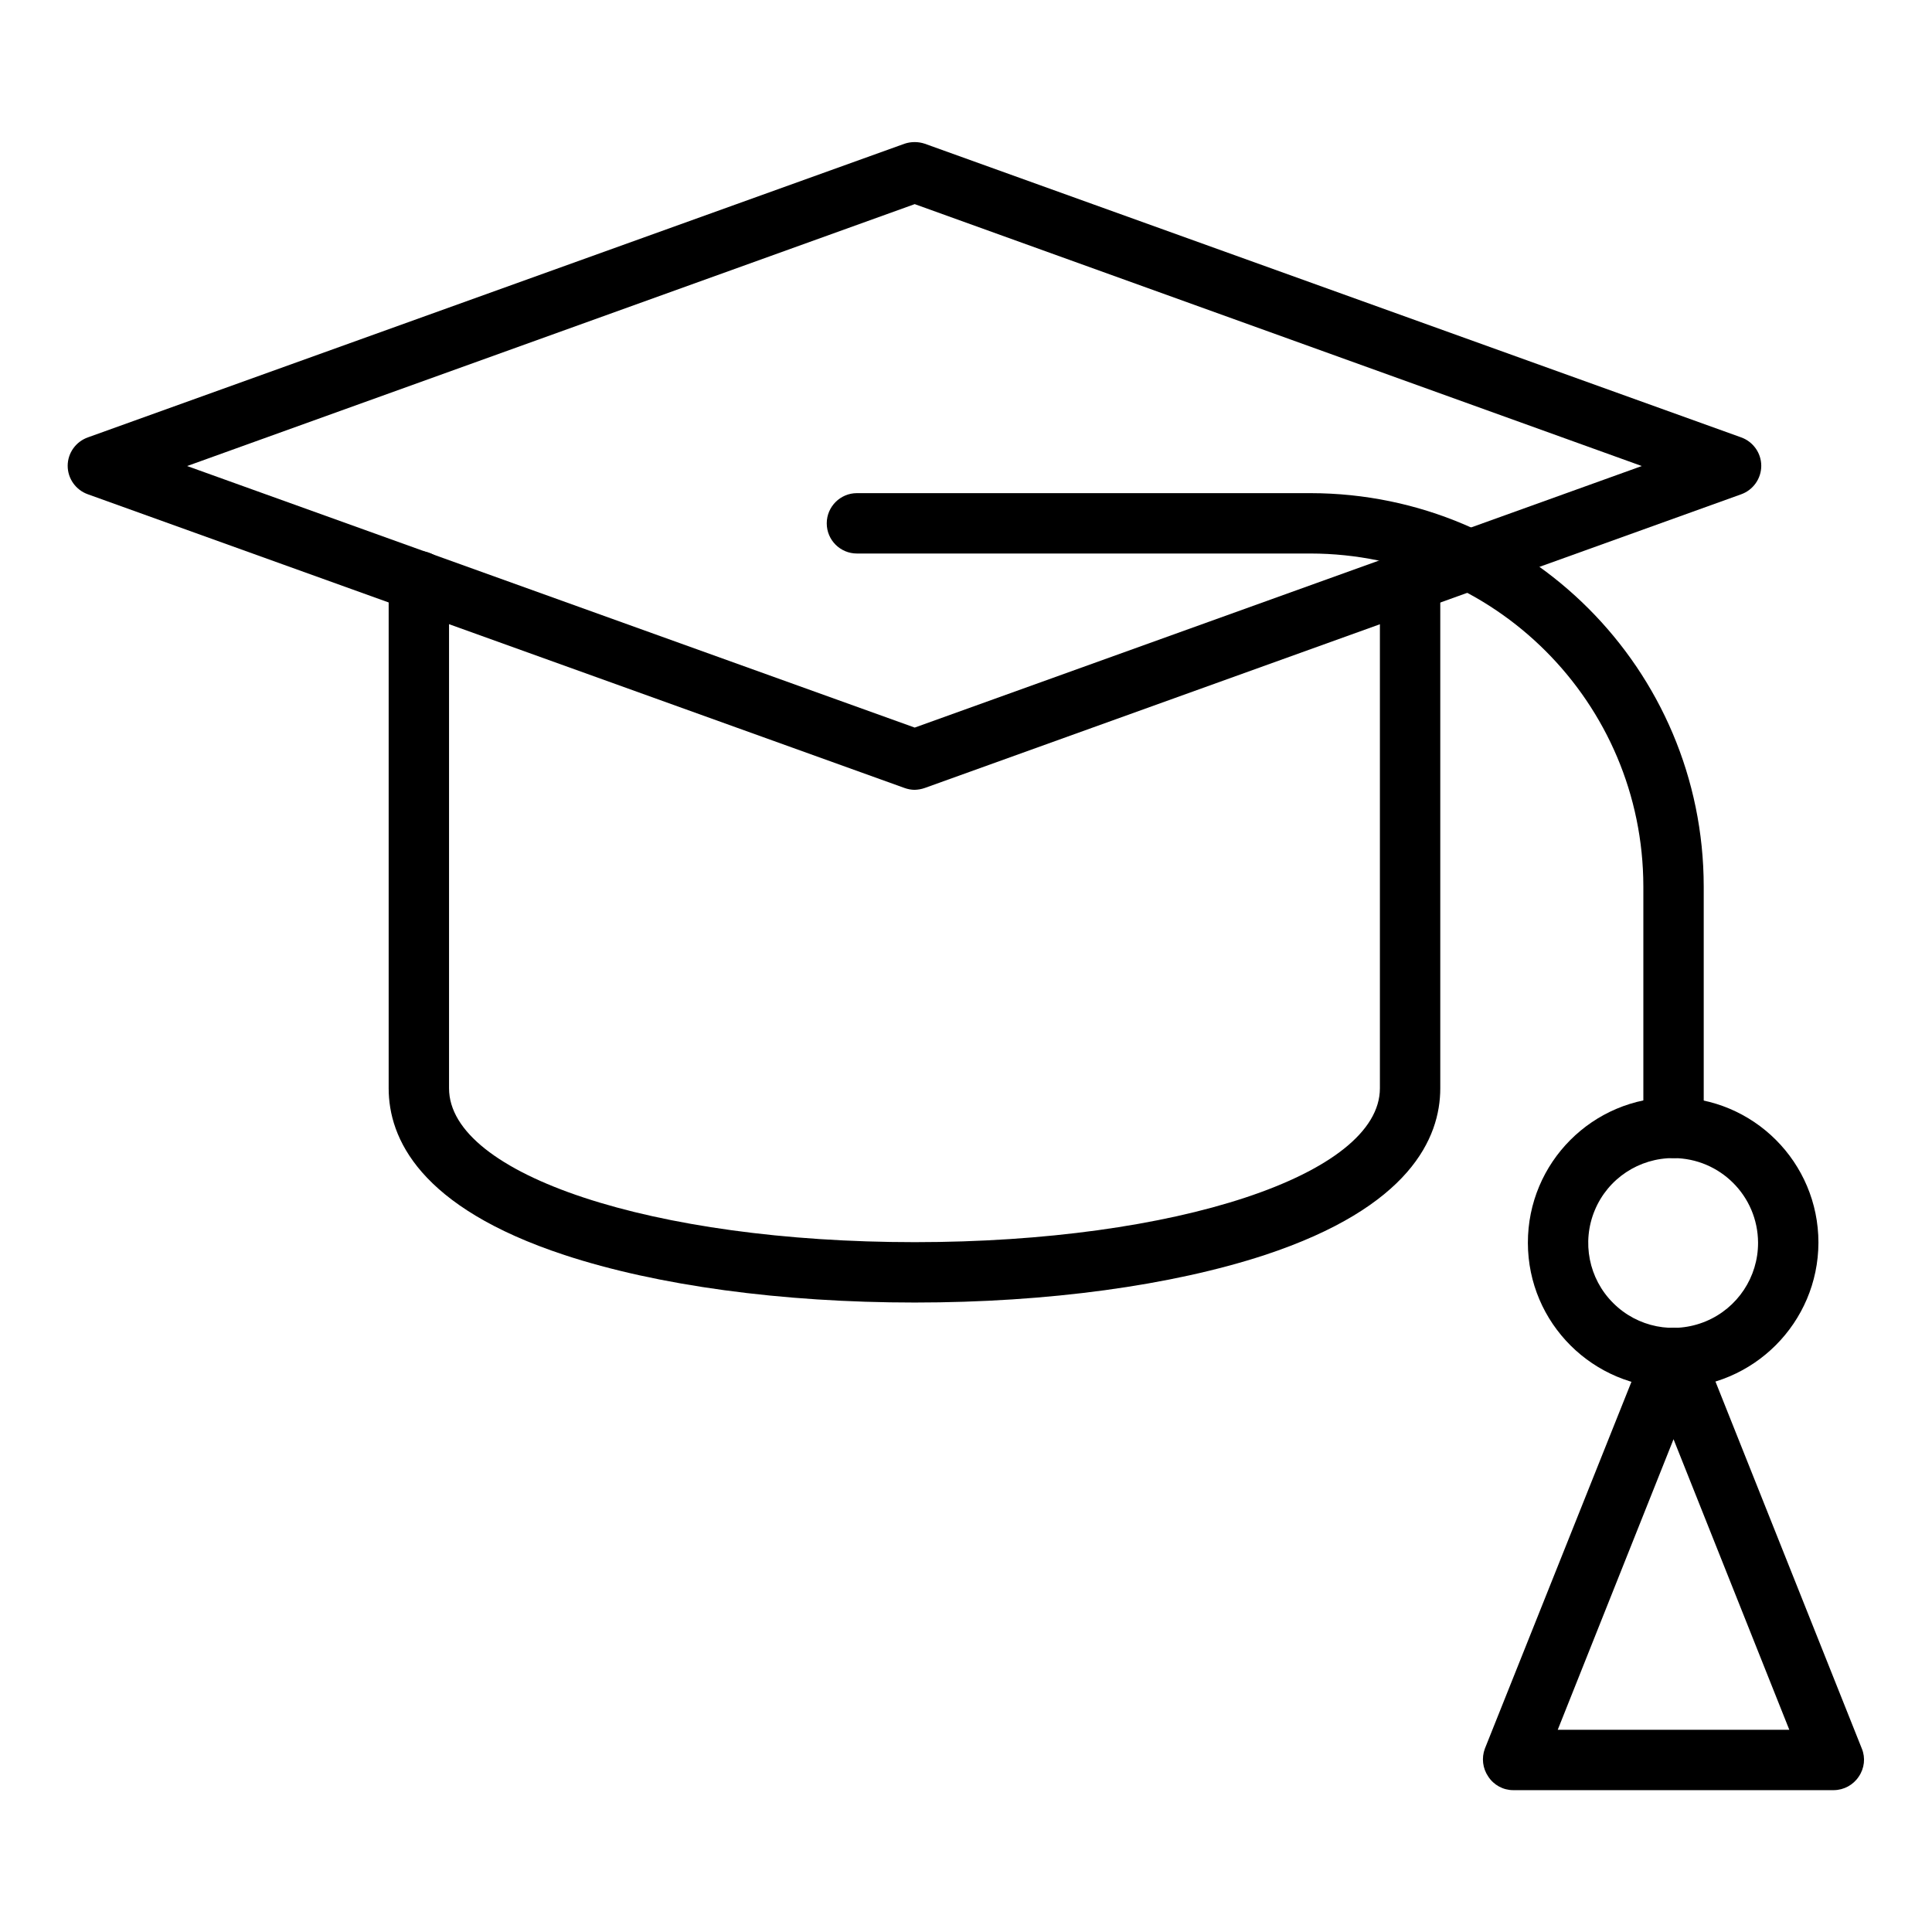
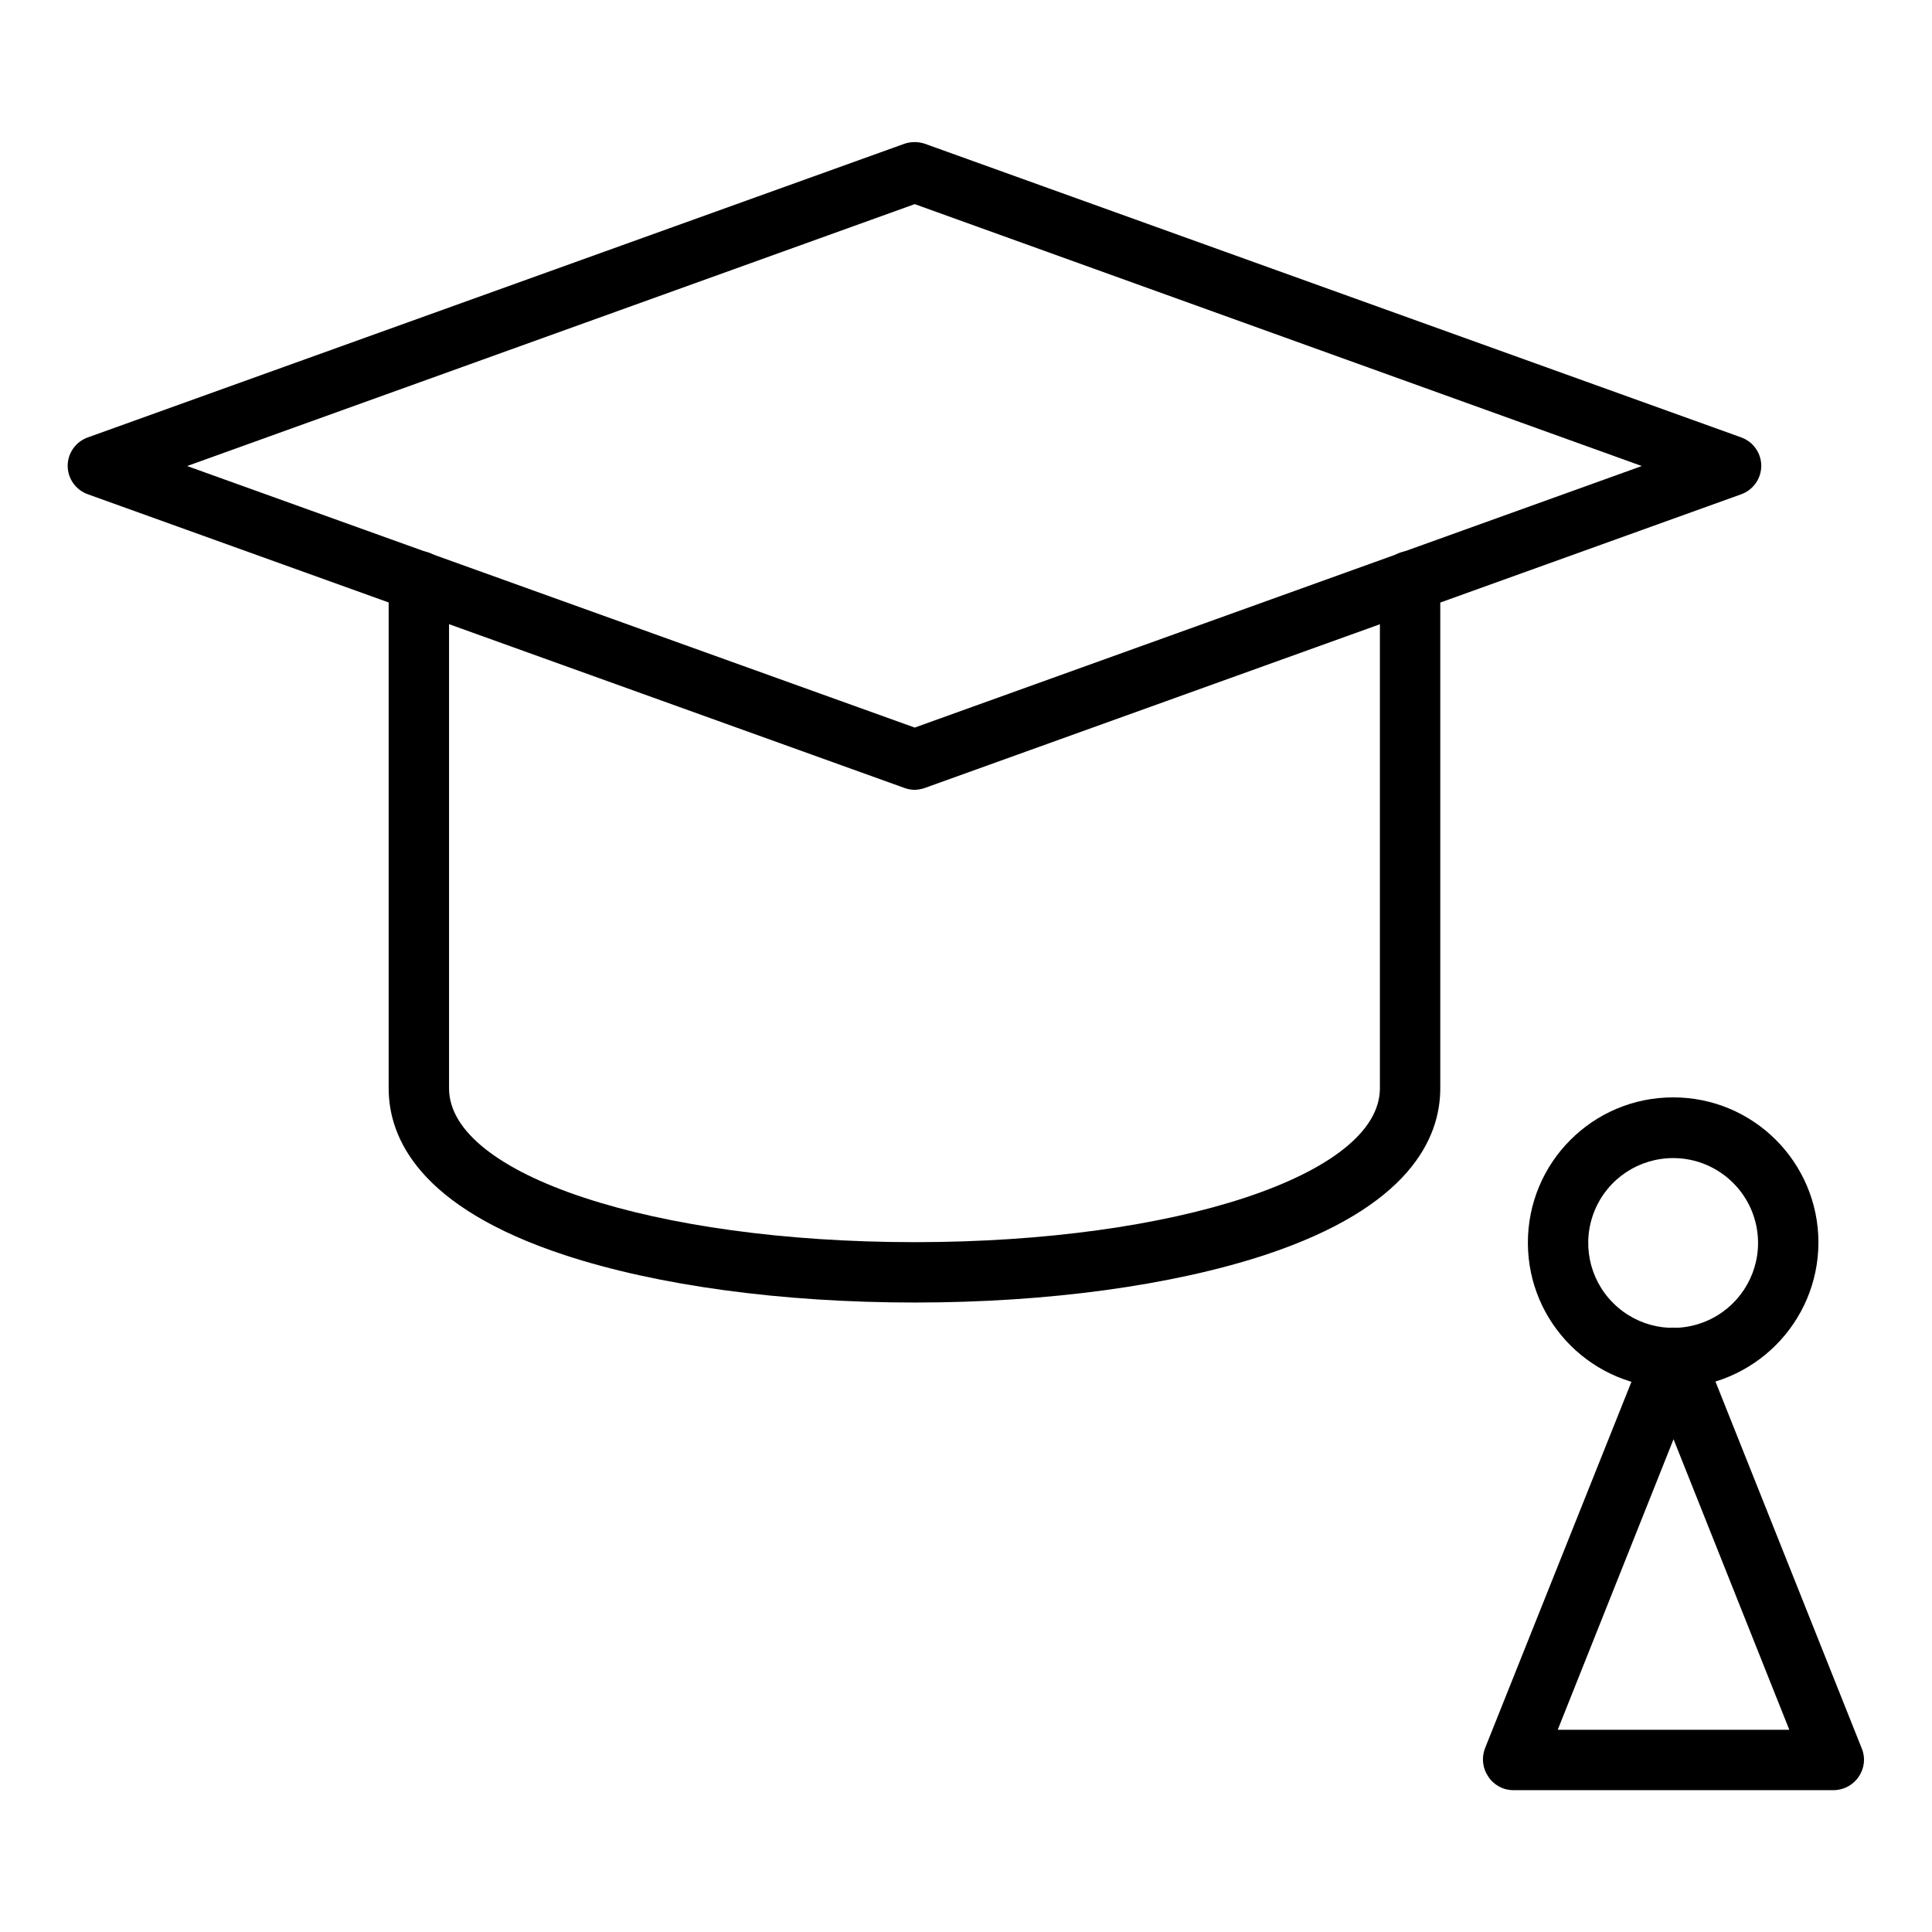
<svg xmlns="http://www.w3.org/2000/svg" width="64px" height="64px" viewBox="0 0 64 64" version="1.1">
  <g id="surface1">
    <path style=" stroke:none;fill-rule:nonzero;fill:rgb(0%,0%,0%);fill-opacity:1;" d="M 30.301 26.164 C 30.184 26.164 30.07 26.141 29.961 26.102 L 2.914 16.375 C 2.512 16.234 2.242 15.855 2.242 15.43 C 2.242 15.008 2.512 14.629 2.914 14.488 L 29.961 4.762 C 30.18 4.688 30.418 4.688 30.637 4.762 L 57.676 14.488 C 58.074 14.629 58.344 15.008 58.344 15.43 C 58.344 15.855 58.074 16.234 57.676 16.375 L 30.637 26.102 C 30.527 26.141 30.414 26.16 30.301 26.164 Z M 6.199 15.438 L 30.301 24.102 L 54.387 15.438 L 30.301 6.762 Z M 6.199 15.438 " />
    <path style=" stroke:none;fill-rule:nonzero;fill:rgb(0%,0%,0%);fill-opacity:1;" d="M 30.301 43.148 C 25.887 43.148 21.773 42.586 18.699 41.574 C 13.887 39.988 12.875 37.699 12.875 36.051 L 12.875 19.25 C 12.875 18.699 13.324 18.25 13.875 18.25 C 14.426 18.25 14.875 18.699 14.875 19.25 L 14.875 36.051 C 14.875 38.914 21.648 41.148 30.301 41.148 C 38.949 41.148 45.711 38.914 45.711 36.051 L 45.711 19.25 C 45.711 18.699 46.16 18.25 46.711 18.25 C 47.266 18.25 47.711 18.699 47.711 19.25 L 47.711 36.051 C 47.711 37.699 46.699 39.988 41.898 41.574 C 38.812 42.586 34.699 43.148 30.301 43.148 Z M 30.301 43.148 " />
-     <path style=" stroke:none;fill-rule:nonzero;fill:rgb(0%,0%,0%);fill-opacity:1;" d="M 55.438 38.363 C 54.887 38.363 54.438 37.914 54.438 37.363 L 54.438 29.363 C 54.43 23.277 49.5 18.344 43.414 18.336 L 28.387 18.336 C 27.836 18.336 27.387 17.891 27.387 17.336 C 27.387 16.785 27.836 16.336 28.387 16.336 L 43.414 16.336 C 50.602 16.344 56.43 22.172 56.438 29.363 L 56.438 37.363 C 56.438 37.914 55.988 38.363 55.438 38.363 Z M 55.438 38.363 " />
    <path style=" stroke:none;fill-rule:nonzero;fill:rgb(0%,0%,0%);fill-opacity:1;" d="M 55.438 45.977 C 52.777 45.98 50.617 43.832 50.613 41.172 C 50.609 38.512 52.762 36.352 55.422 36.352 C 58.082 36.348 60.238 38.504 60.238 41.164 C 60.23 43.812 58.086 45.961 55.438 45.977 Z M 55.438 38.363 C 54.297 38.359 53.266 39.039 52.828 40.094 C 52.391 41.145 52.629 42.359 53.438 43.164 C 54.242 43.969 55.453 44.211 56.508 43.77 C 57.559 43.332 58.242 42.301 58.238 41.164 C 58.23 39.617 56.98 38.371 55.438 38.363 Z M 55.438 38.363 " />
    <path style=" stroke:none;fill-rule:nonzero;fill:rgb(0%,0%,0%);fill-opacity:1;" d="M 60.75 59.301 L 50.125 59.301 C 49.793 59.301 49.48 59.129 49.301 58.852 C 49.113 58.578 49.074 58.234 49.188 57.926 L 54.512 44.602 C 54.668 44.227 55.031 43.98 55.438 43.98 C 55.844 43.98 56.207 44.227 56.363 44.602 L 61.676 57.926 C 61.801 58.23 61.762 58.578 61.574 58.852 C 61.391 59.129 61.082 59.297 60.75 59.301 Z M 51.602 57.301 L 59.273 57.301 L 55.438 47.676 Z M 51.602 57.301 " />
  </g>
</svg>